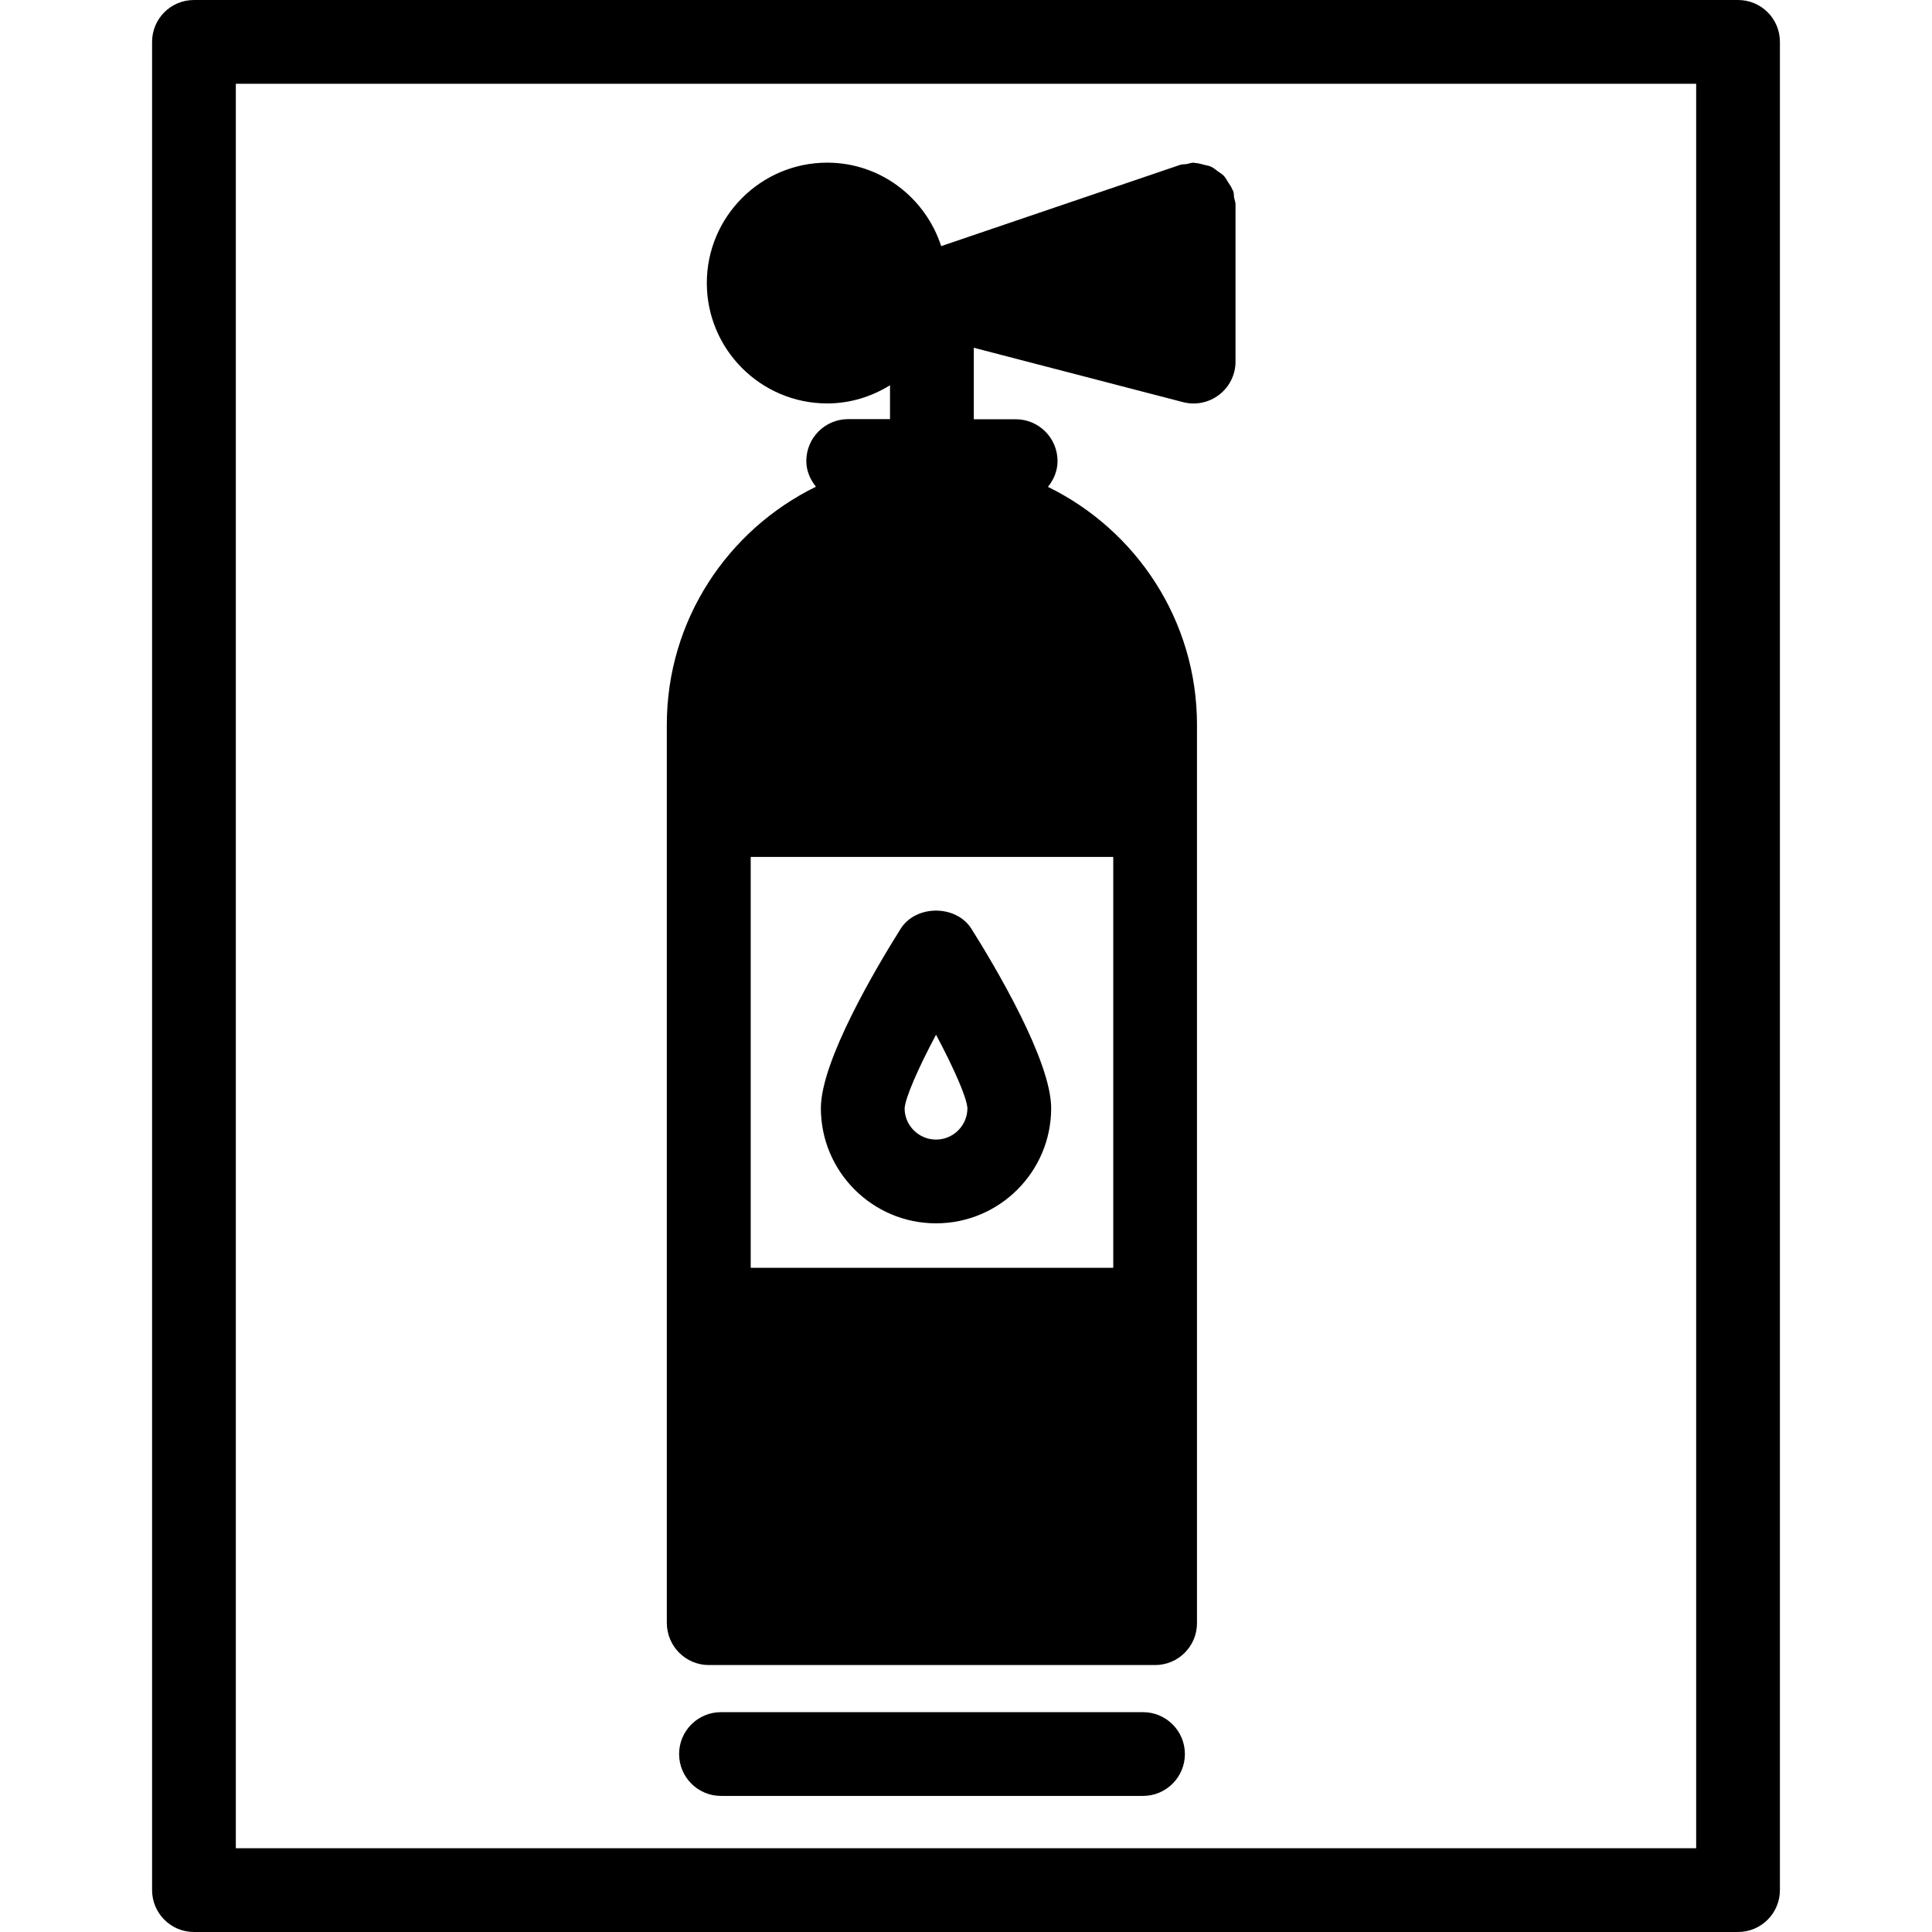
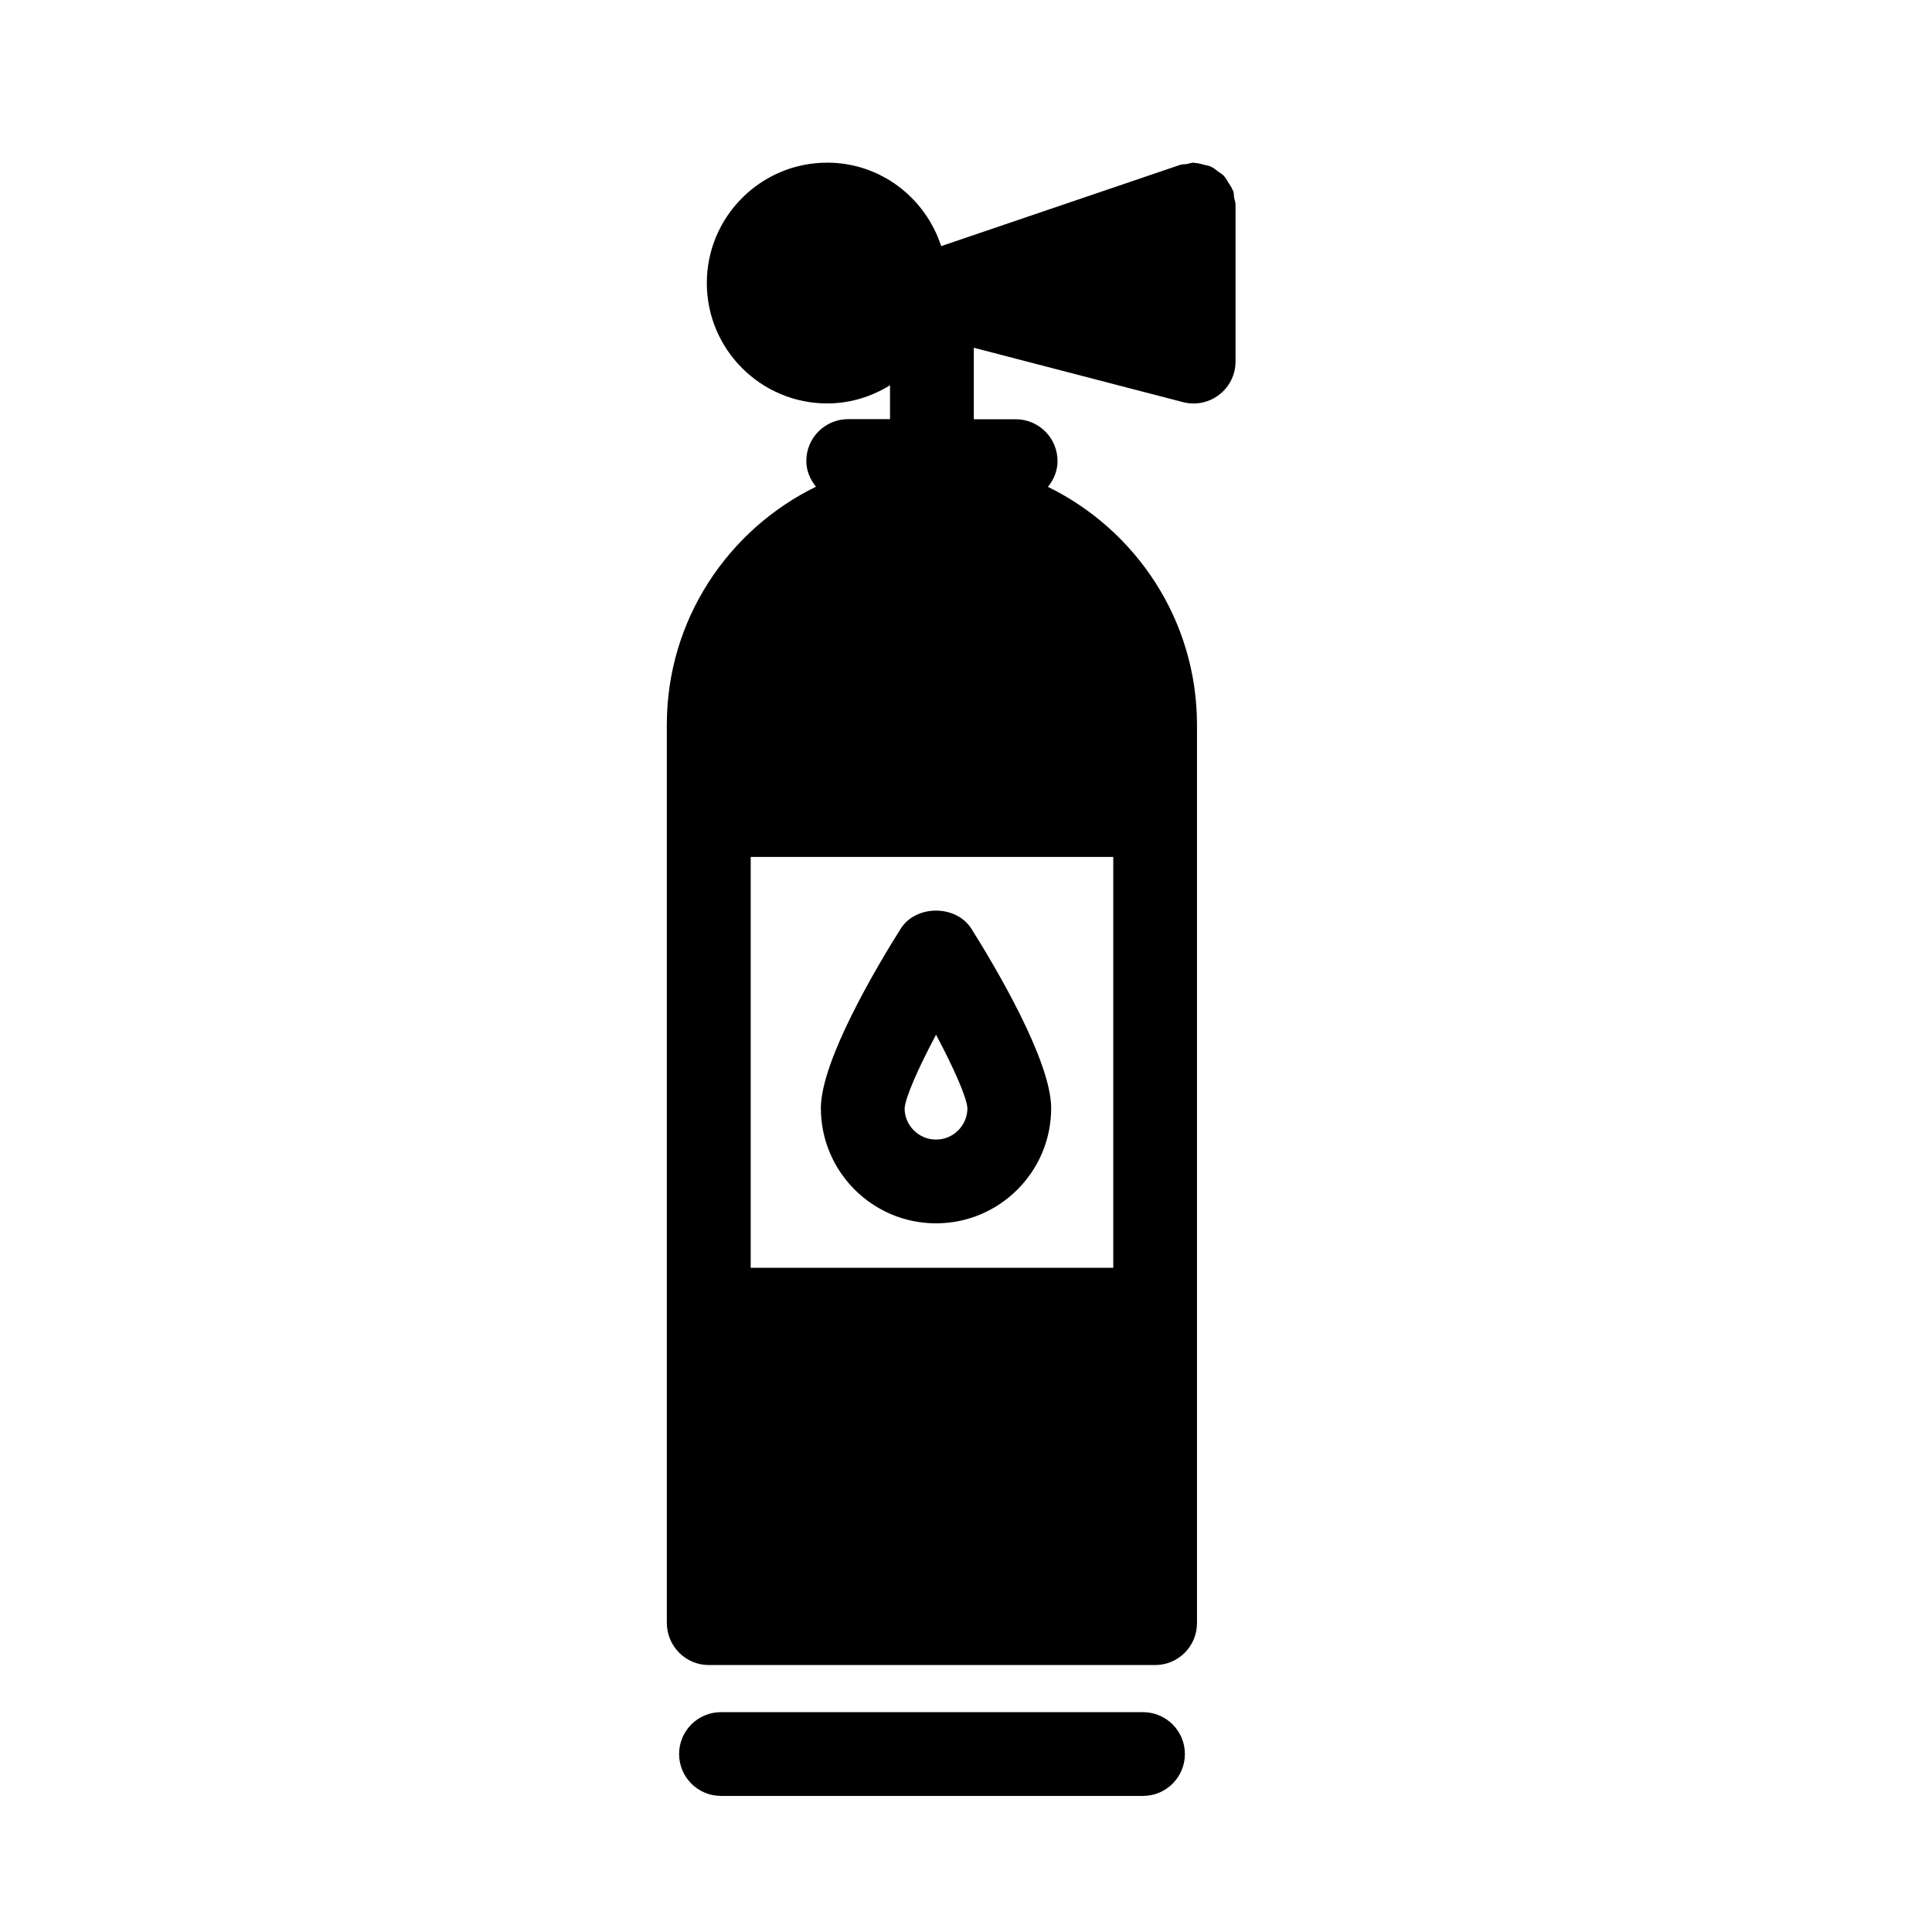
<svg xmlns="http://www.w3.org/2000/svg" fill="#000000" version="1.1" id="Capa_1" width="800px" height="800px" viewBox="0 0 248.015 248.015" xml:space="preserve">
  <g>
    <g>
      <g>
        <path d="M90.994,213.746h57.291c2.973,0,5.375-2.415,5.375-5.376v-40.242v-63.497V93.043c0-13.417-7.825-25.008-19.134-30.543     c0.735-0.918,1.233-2.037,1.233-3.305c0-2.968-2.402-5.375-5.373-5.375h-5.376v-9.176l26.865,6.982     c1.607,0.415,3.324,0.063,4.636-0.953c1.322-1.016,2.096-2.585,2.096-4.249V26.265c0-0.317-0.122-0.587-0.18-0.887     c-0.047-0.286-0.016-0.566-0.111-0.845c-0.021-0.058-0.072-0.103-0.099-0.163c-0.132-0.36-0.351-0.659-0.562-0.981     c-0.179-0.281-0.326-0.575-0.545-0.814c-0.216-0.226-0.49-0.37-0.737-0.556c-0.304-0.226-0.576-0.47-0.922-0.625     c-0.283-0.129-0.589-0.163-0.888-0.242c-0.377-0.097-0.74-0.215-1.133-0.226c-0.08,0-0.133-0.044-0.205-0.044     c-0.316,0-0.589,0.128-0.888,0.178c-0.289,0.047-0.562,0.01-0.845,0.107l-30.673,10.428c-2.01-6.191-7.771-10.714-14.63-10.714     c-8.52,0-15.454,6.934-15.454,15.454c0,8.522,6.934,15.455,15.454,15.455c2.966,0,5.708-0.879,8.063-2.332v4.347h-5.37     c-2.975,0-5.375,2.41-5.375,5.375c0,1.27,0.503,2.383,1.236,3.302c-11.31,5.53-19.142,17.126-19.142,30.543v11.588v63.502v40.231     C85.618,211.331,88.021,213.746,90.994,213.746z M96.37,110.007h46.542v52.746H96.37V110.007z" />
      </g>
      <g>
        <path d="M146.731,219.794H92.553c-2.974,0-5.375,2.404-5.375,5.375c0,2.961,2.401,5.376,5.375,5.376h54.178     c2.972,0,5.376-2.415,5.376-5.376C152.107,222.198,149.703,219.794,146.731,219.794z" />
      </g>
      <g>
        <path d="M115.609,119.243c-3.076,4.891-10.232,16.933-10.232,23.017c0,8.157,6.63,14.782,14.783,14.782     c8.151,0,14.781-6.625,14.781-14.782c0-6.084-7.154-18.126-10.228-23.017C122.748,116.115,117.569,116.115,115.609,119.243z      M120.16,146.291c-2.218,0-4.032-1.806-4.032-4c0.081-1.36,1.711-5.103,4.032-9.465c2.323,4.362,3.952,8.089,4.03,9.434     C124.19,144.48,122.38,146.291,120.16,146.291z" />
      </g>
      <g>
-         <path d="M223.117,0H24.898c-2.974,0-5.375,2.407-5.375,5.375v237.263c0,2.961,2.402,5.376,5.375,5.376h198.219     c2.971,0,5.374-2.415,5.374-5.376V5.375C228.491,2.402,226.088,0,223.117,0z M217.741,237.264H30.274V10.751h187.467V237.264z" />
-       </g>
+         </g>
    </g>
  </g>
</svg>